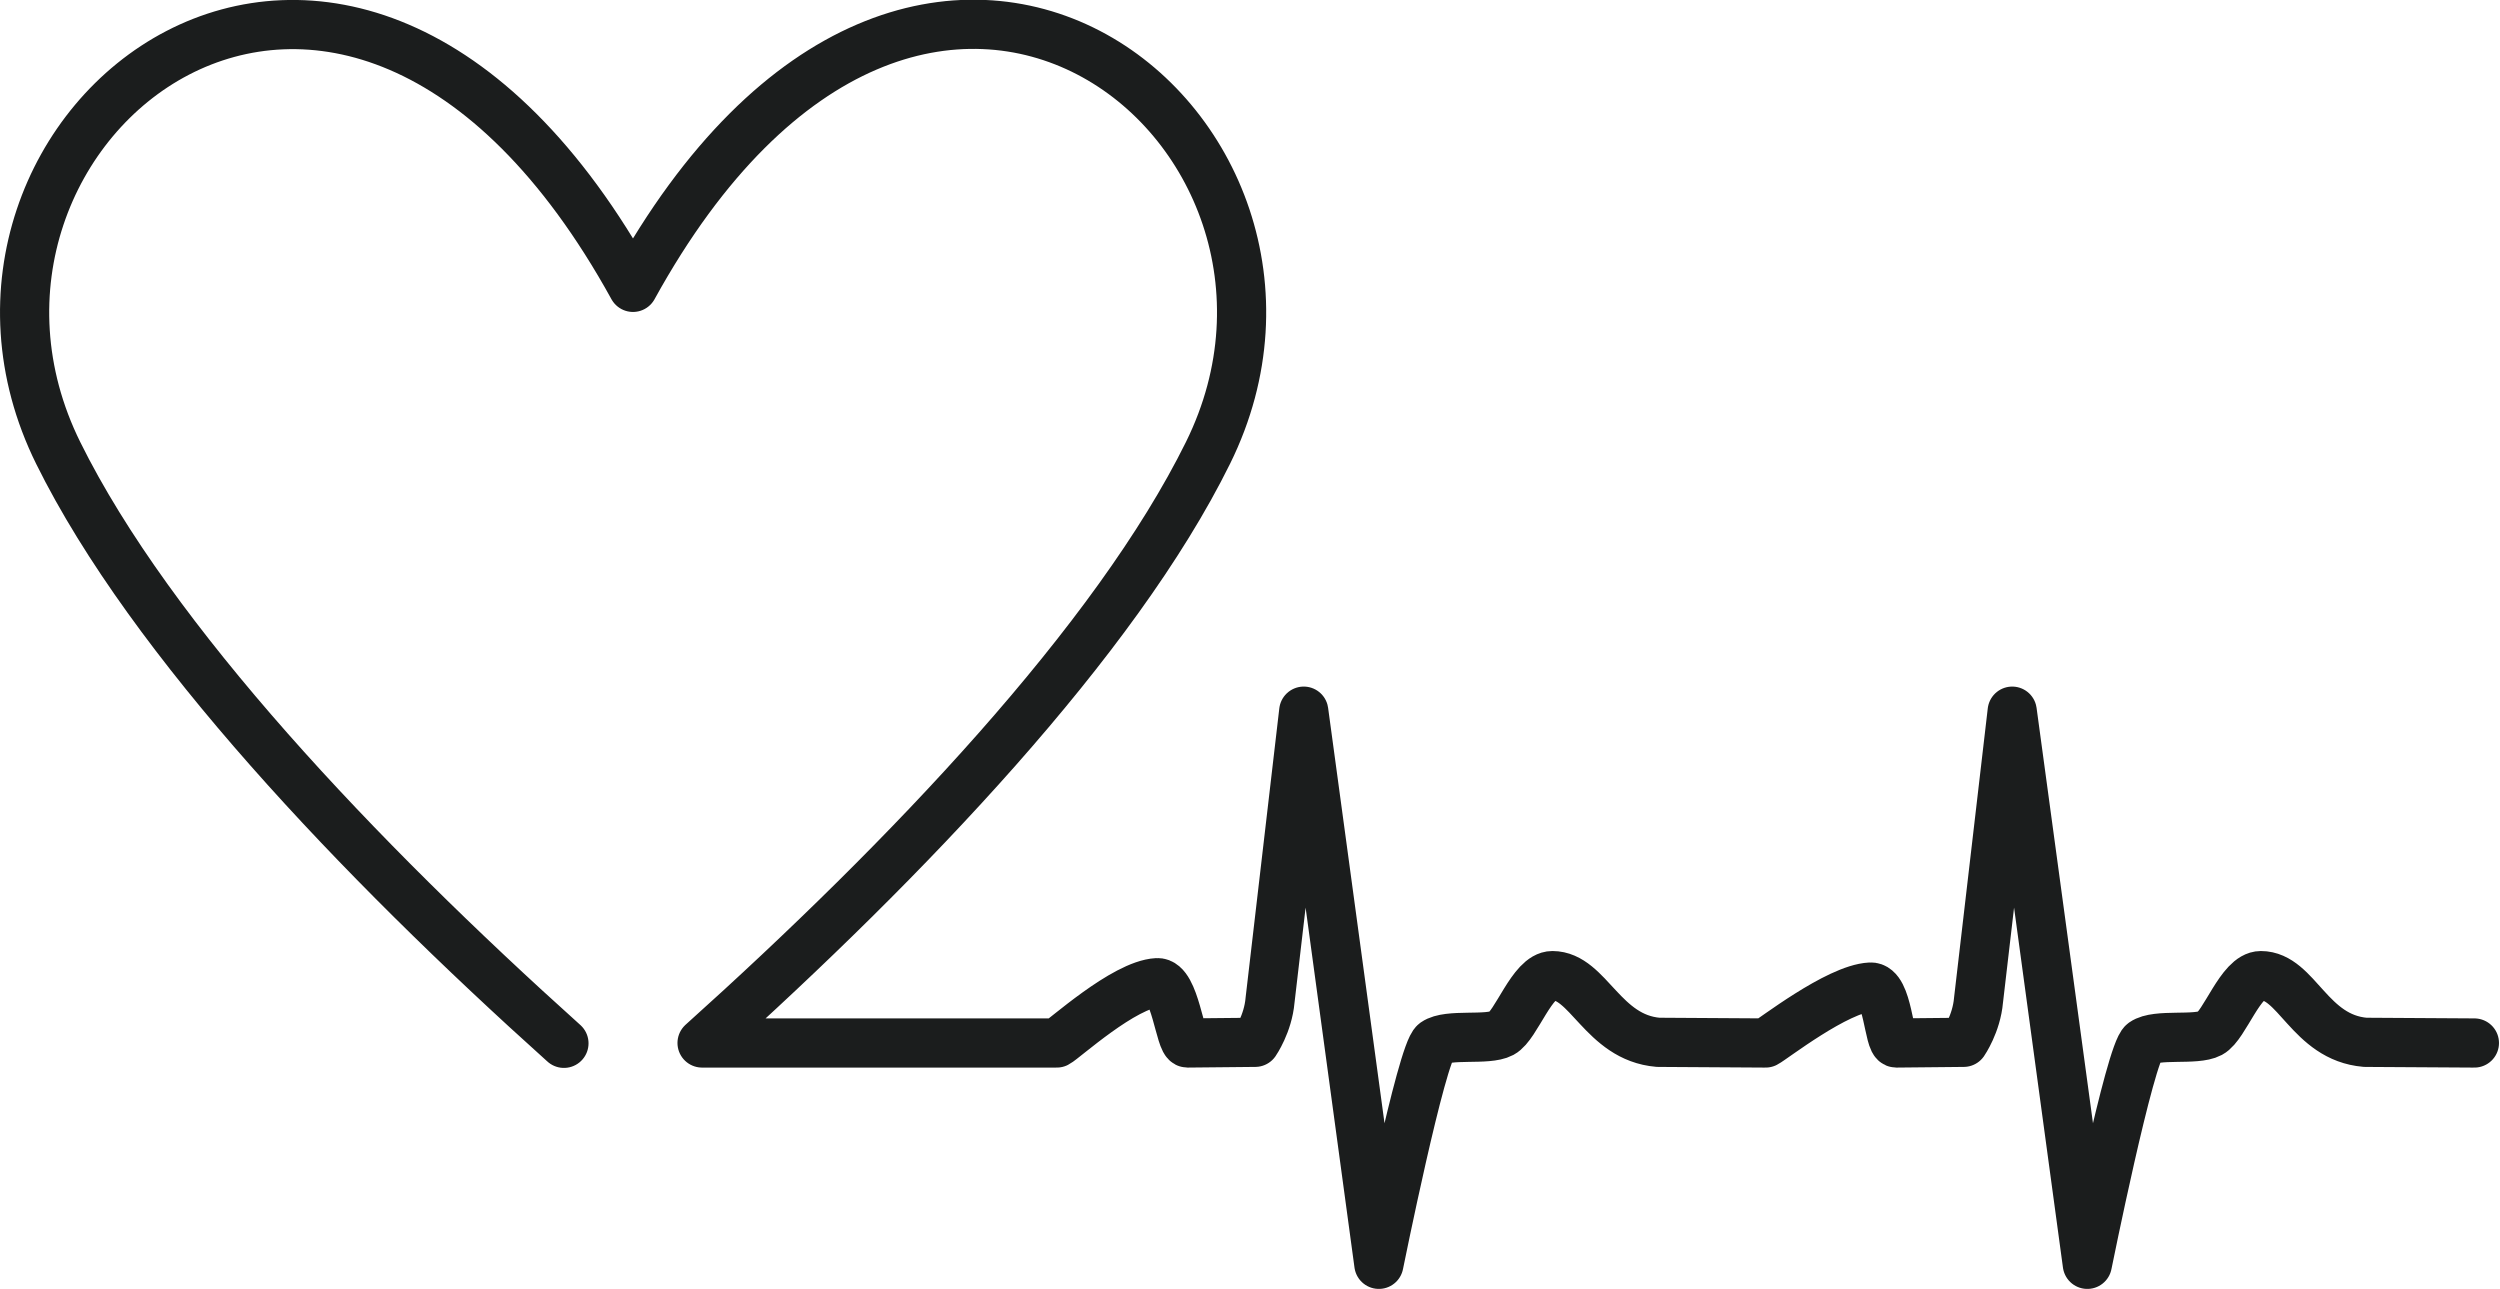
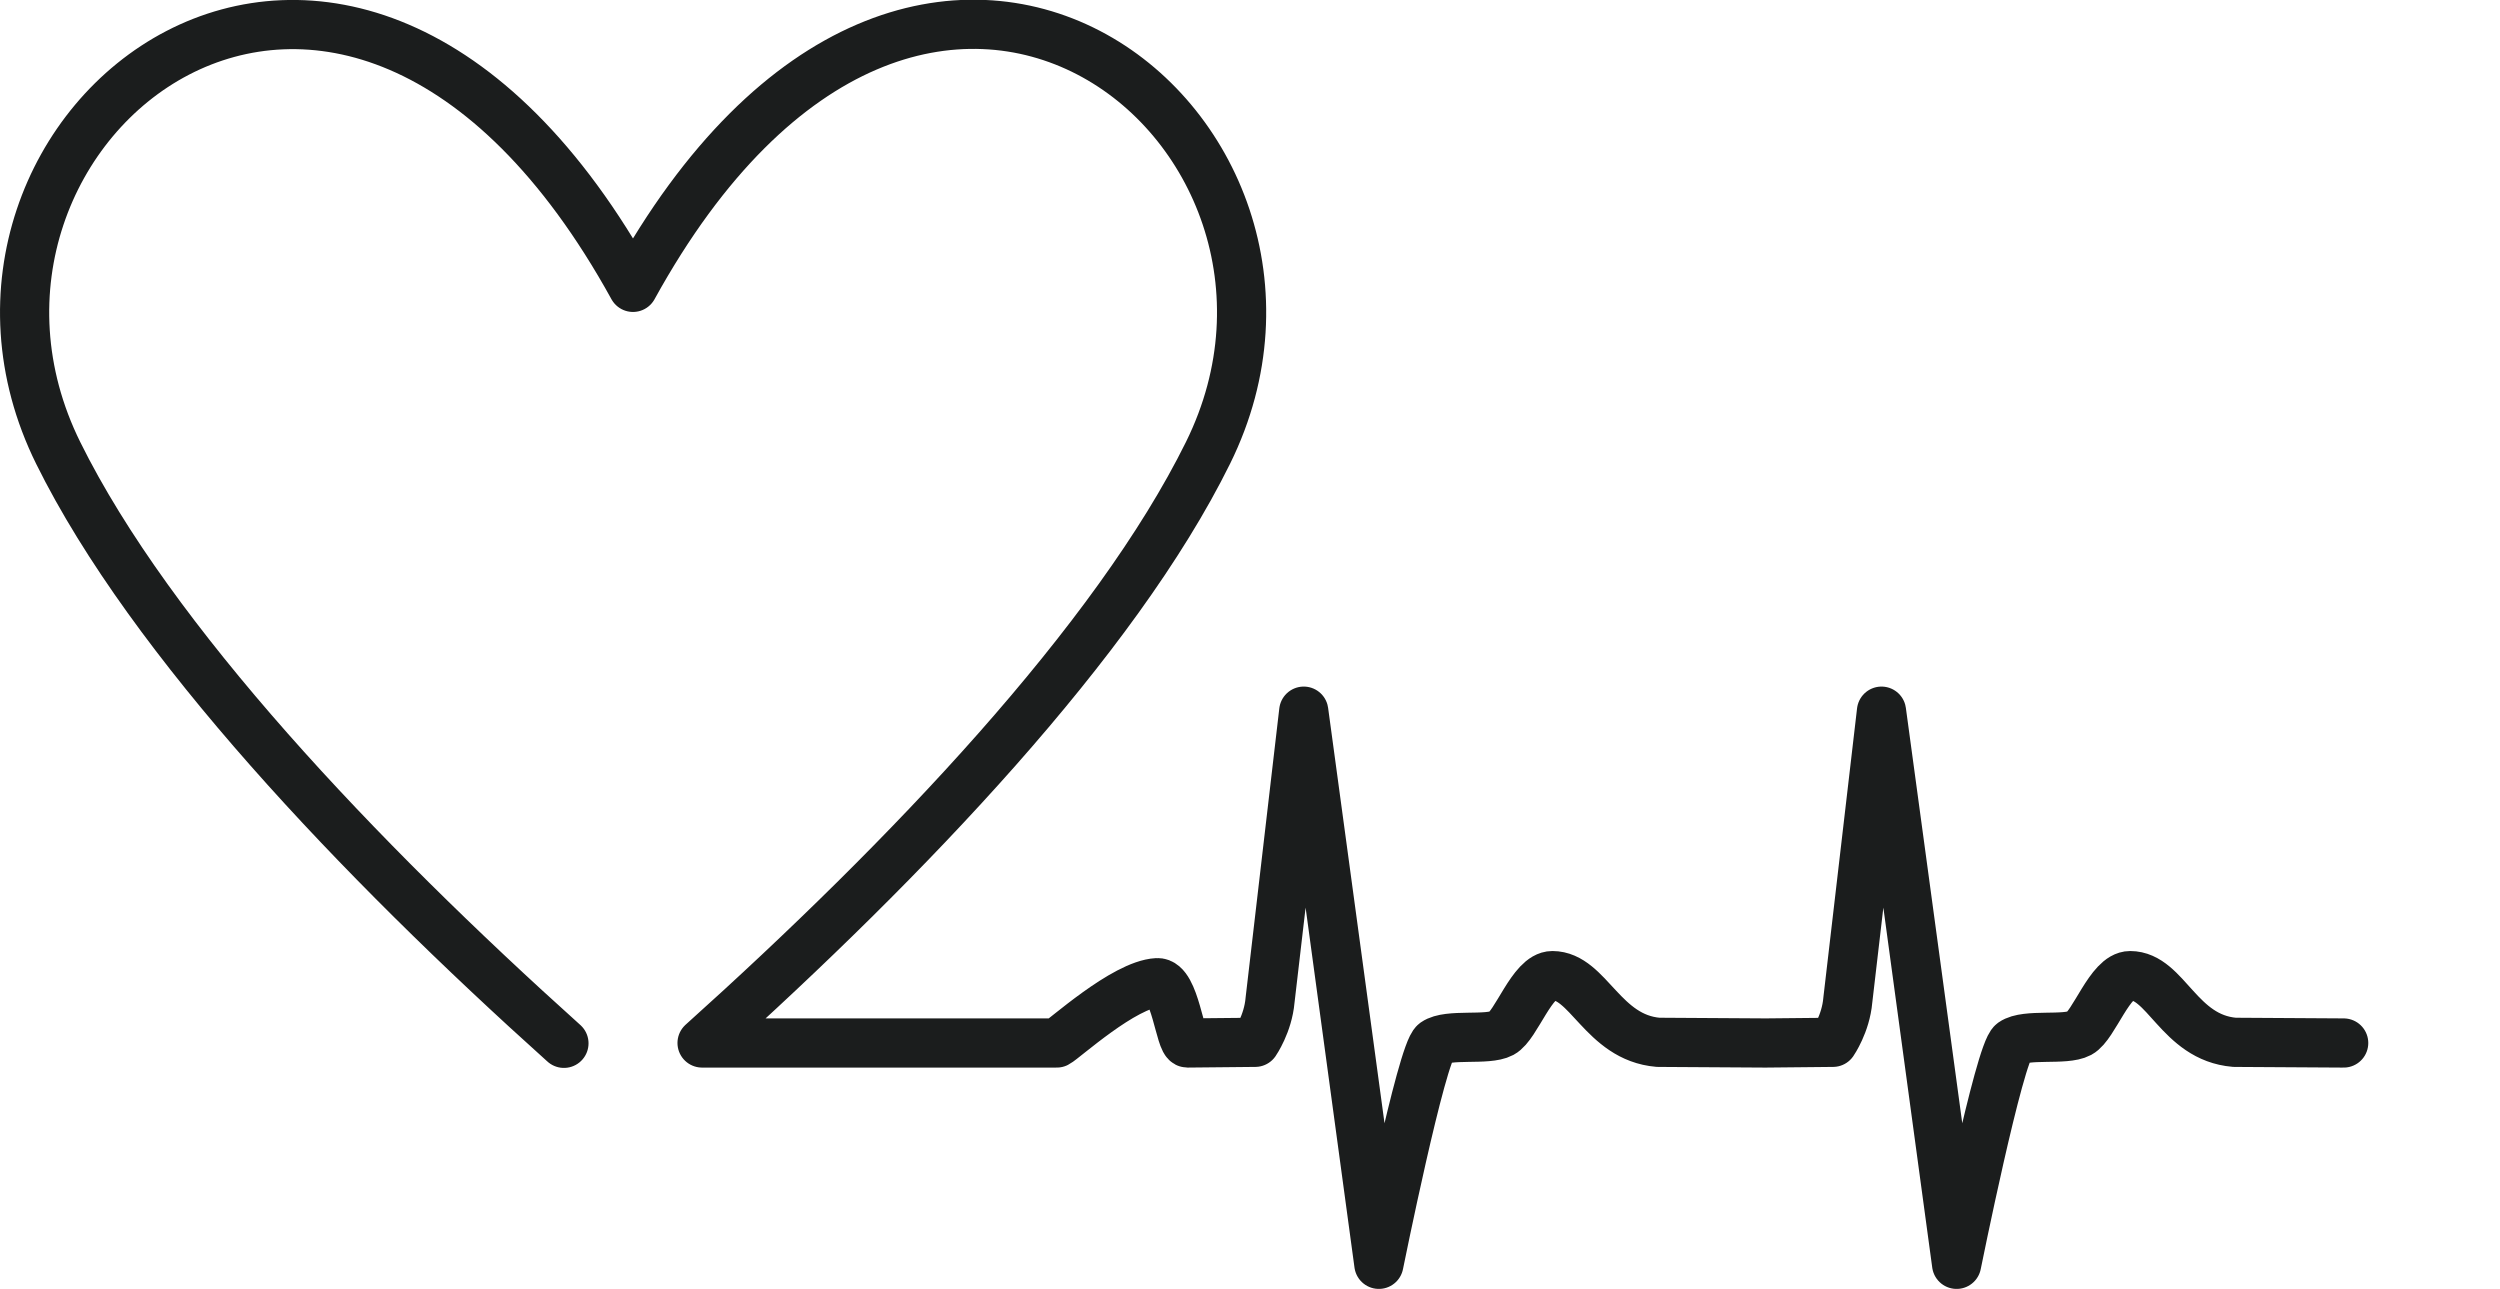
<svg xmlns="http://www.w3.org/2000/svg" id="_レイヤー_2" data-name="レイヤー_2" viewBox="0 0 74.21 38.27">
  <defs>
    <style>
      .cls-1 {
        fill: none;
        stroke: #1b1d1d;
        stroke-linecap: round;
        stroke-linejoin: round;
        stroke-width: 1.46px;
      }
    </style>
  </defs>
  <g id="_日本世界地球" data-name="日本世界地球">
-     <path class="cls-1" d="M16.74,30.97h0C10.66,25.51,4.48,19.01,1.73,13.45-3.02,3.85,10.24-6.99,18.79,8.53c8.55-15.53,21.81-4.69,17.07,4.91-2.75,5.57-8.94,12.06-15.02,17.52h7.27s3.26,0,3.26,0c.2-.1,2-1.74,2.98-1.79.53-.03.68,1.79.9,1.79l2.01-.02s.38-.55.44-1.25c.03-.28,1-8.58,1-8.58l2.23,16.42s1.27-6.3,1.66-6.58c.4-.28,1.56-.05,1.99-.28.43-.23.9-1.71,1.5-1.71,1.07,0,1.49,1.84,3.14,1.98l3.19.02c.2-.1,2.13-1.61,3.11-1.66.53-.03.54,1.66.77,1.66l2-.02s.38-.55.44-1.25c.03-.28,1-8.58,1-8.58l2.23,16.42s1.27-6.3,1.66-6.58c.4-.28,1.56-.05,1.99-.28.43-.23.9-1.71,1.5-1.71,1.07,0,1.44,1.84,3.1,1.98l3.24.02" />
+     <path class="cls-1" d="M16.74,30.97h0C10.66,25.51,4.48,19.01,1.73,13.45-3.02,3.85,10.24-6.99,18.79,8.53c8.55-15.53,21.81-4.69,17.07,4.91-2.75,5.57-8.94,12.06-15.02,17.52h7.27s3.26,0,3.26,0c.2-.1,2-1.74,2.98-1.79.53-.03.68,1.79.9,1.79l2.01-.02s.38-.55.44-1.25c.03-.28,1-8.58,1-8.58l2.23,16.42s1.27-6.3,1.66-6.58c.4-.28,1.56-.05,1.99-.28.43-.23.9-1.71,1.5-1.71,1.07,0,1.49,1.84,3.14,1.98l3.19.02l2-.02s.38-.55.44-1.25c.03-.28,1-8.58,1-8.58l2.23,16.42s1.27-6.3,1.66-6.58c.4-.28,1.56-.05,1.99-.28.43-.23.9-1.71,1.5-1.71,1.07,0,1.44,1.84,3.1,1.98l3.24.02" />
  </g>
</svg>